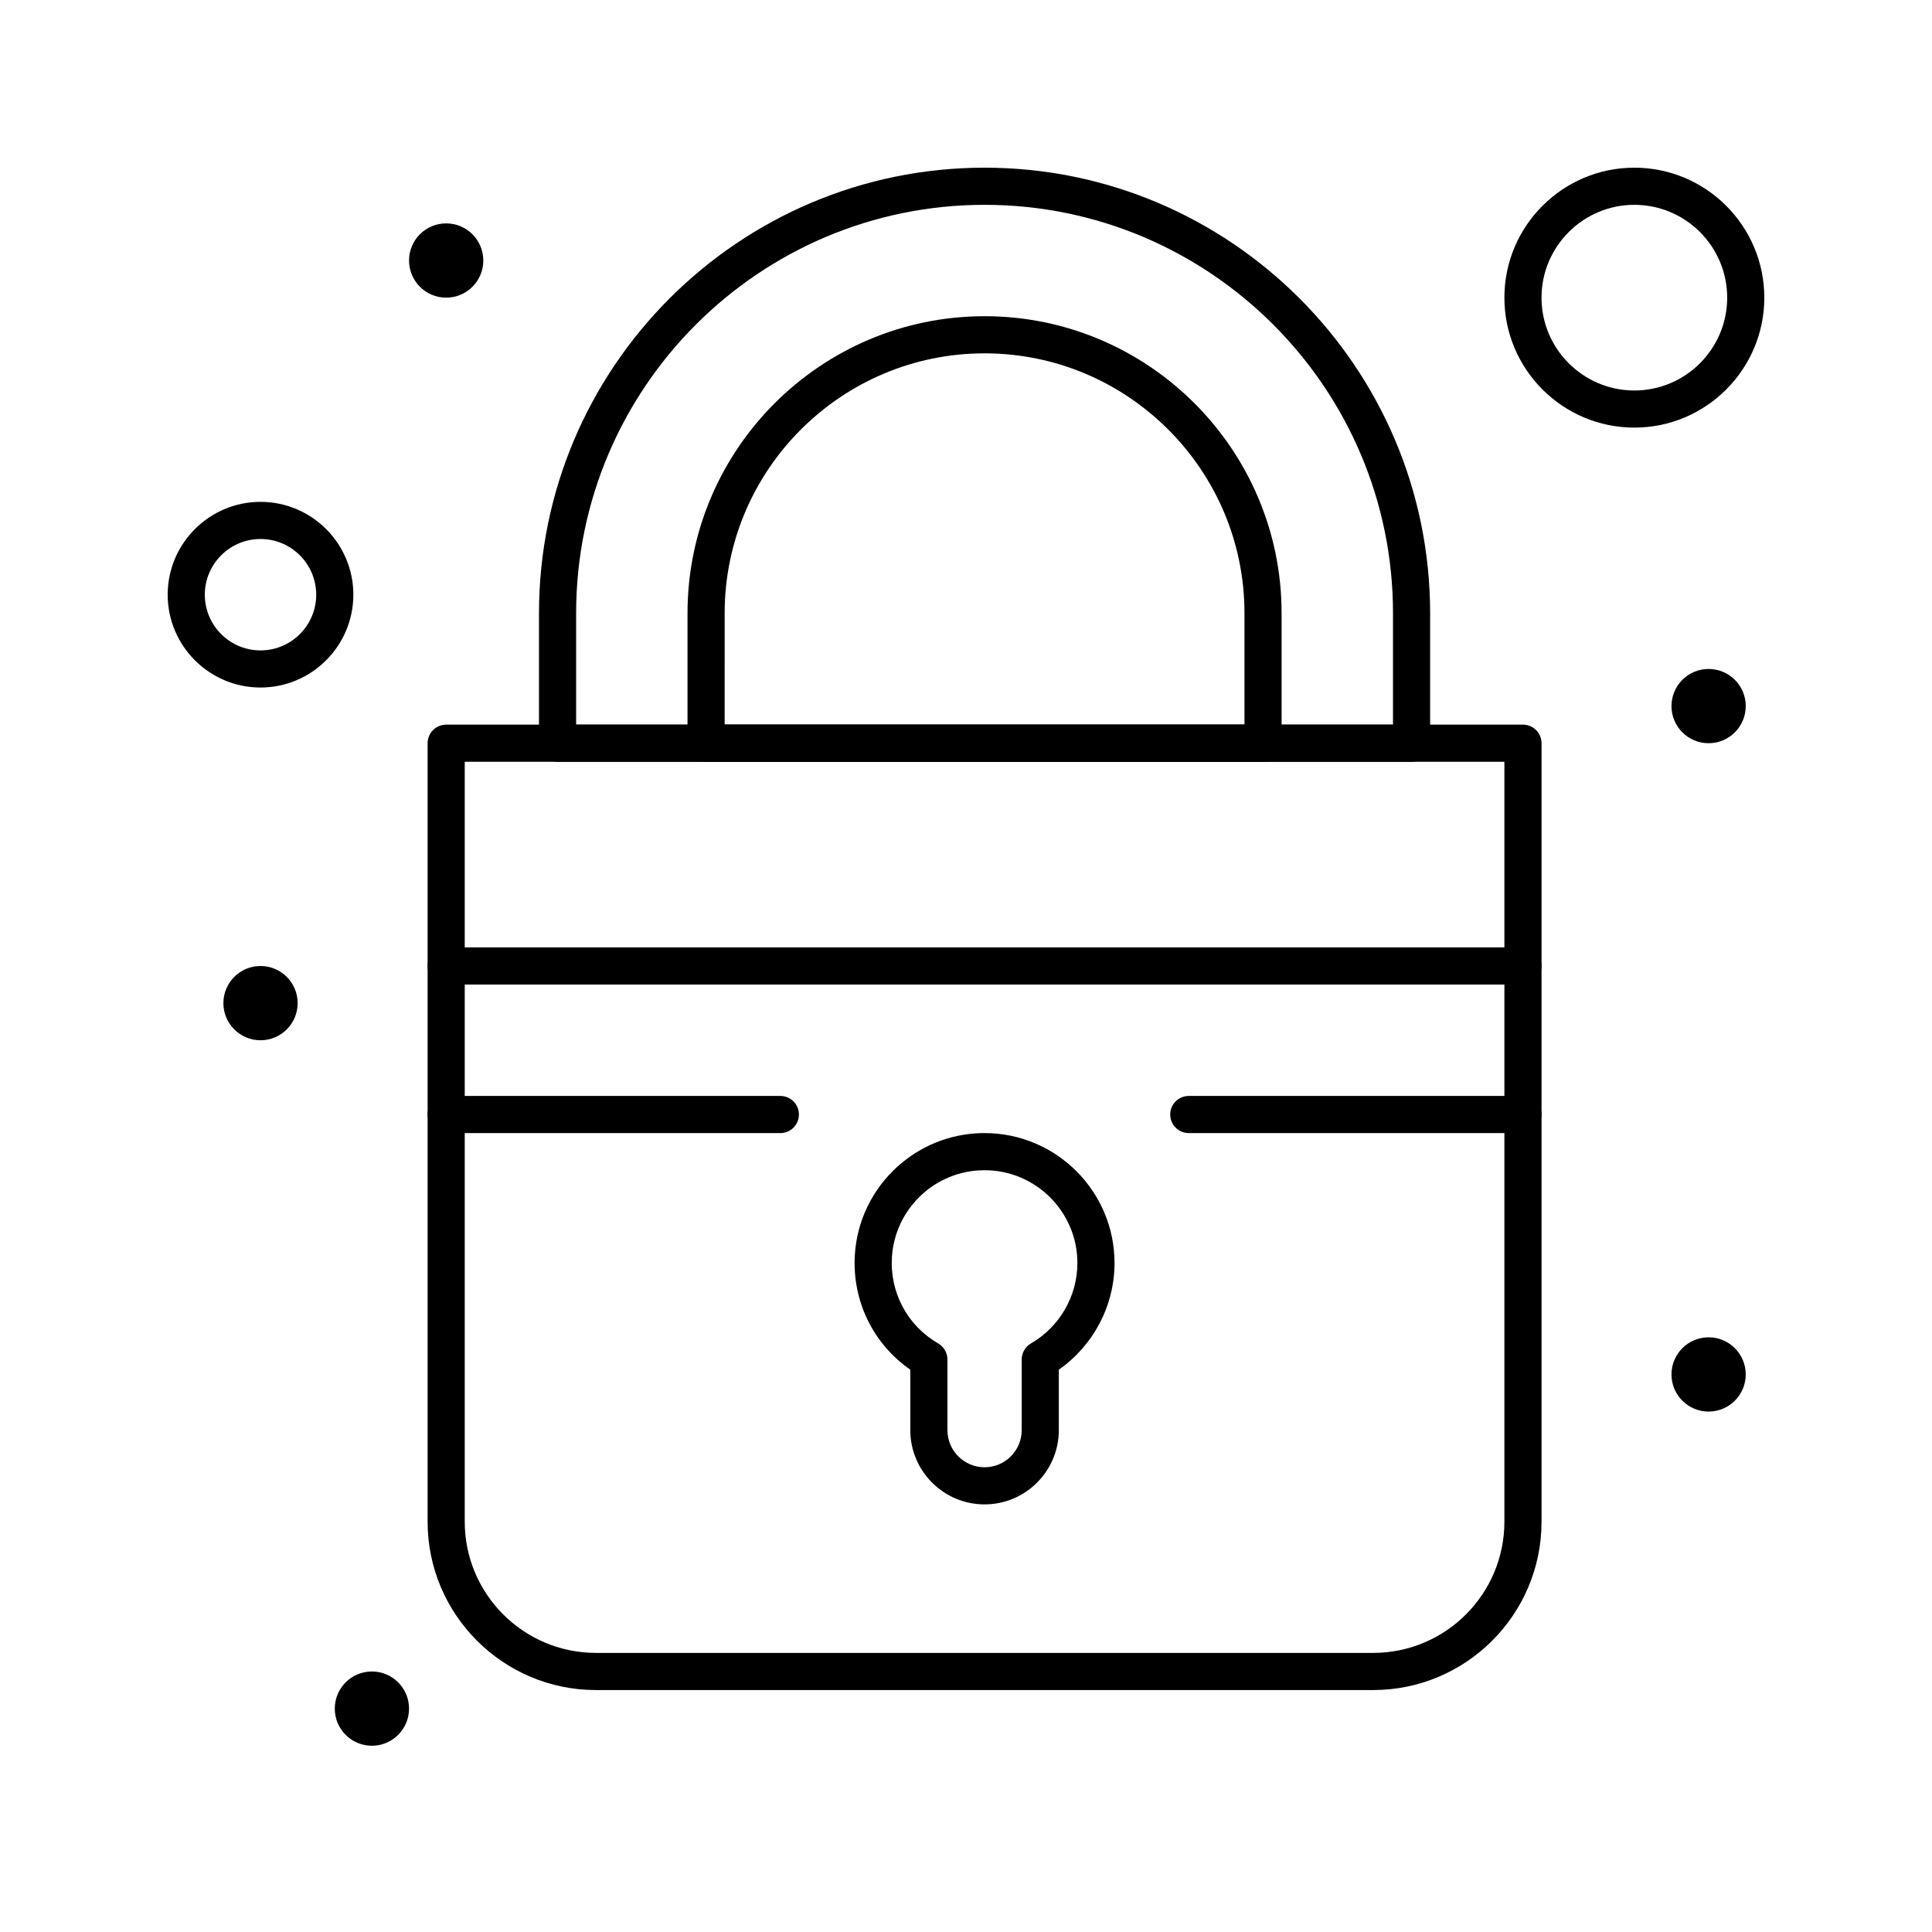
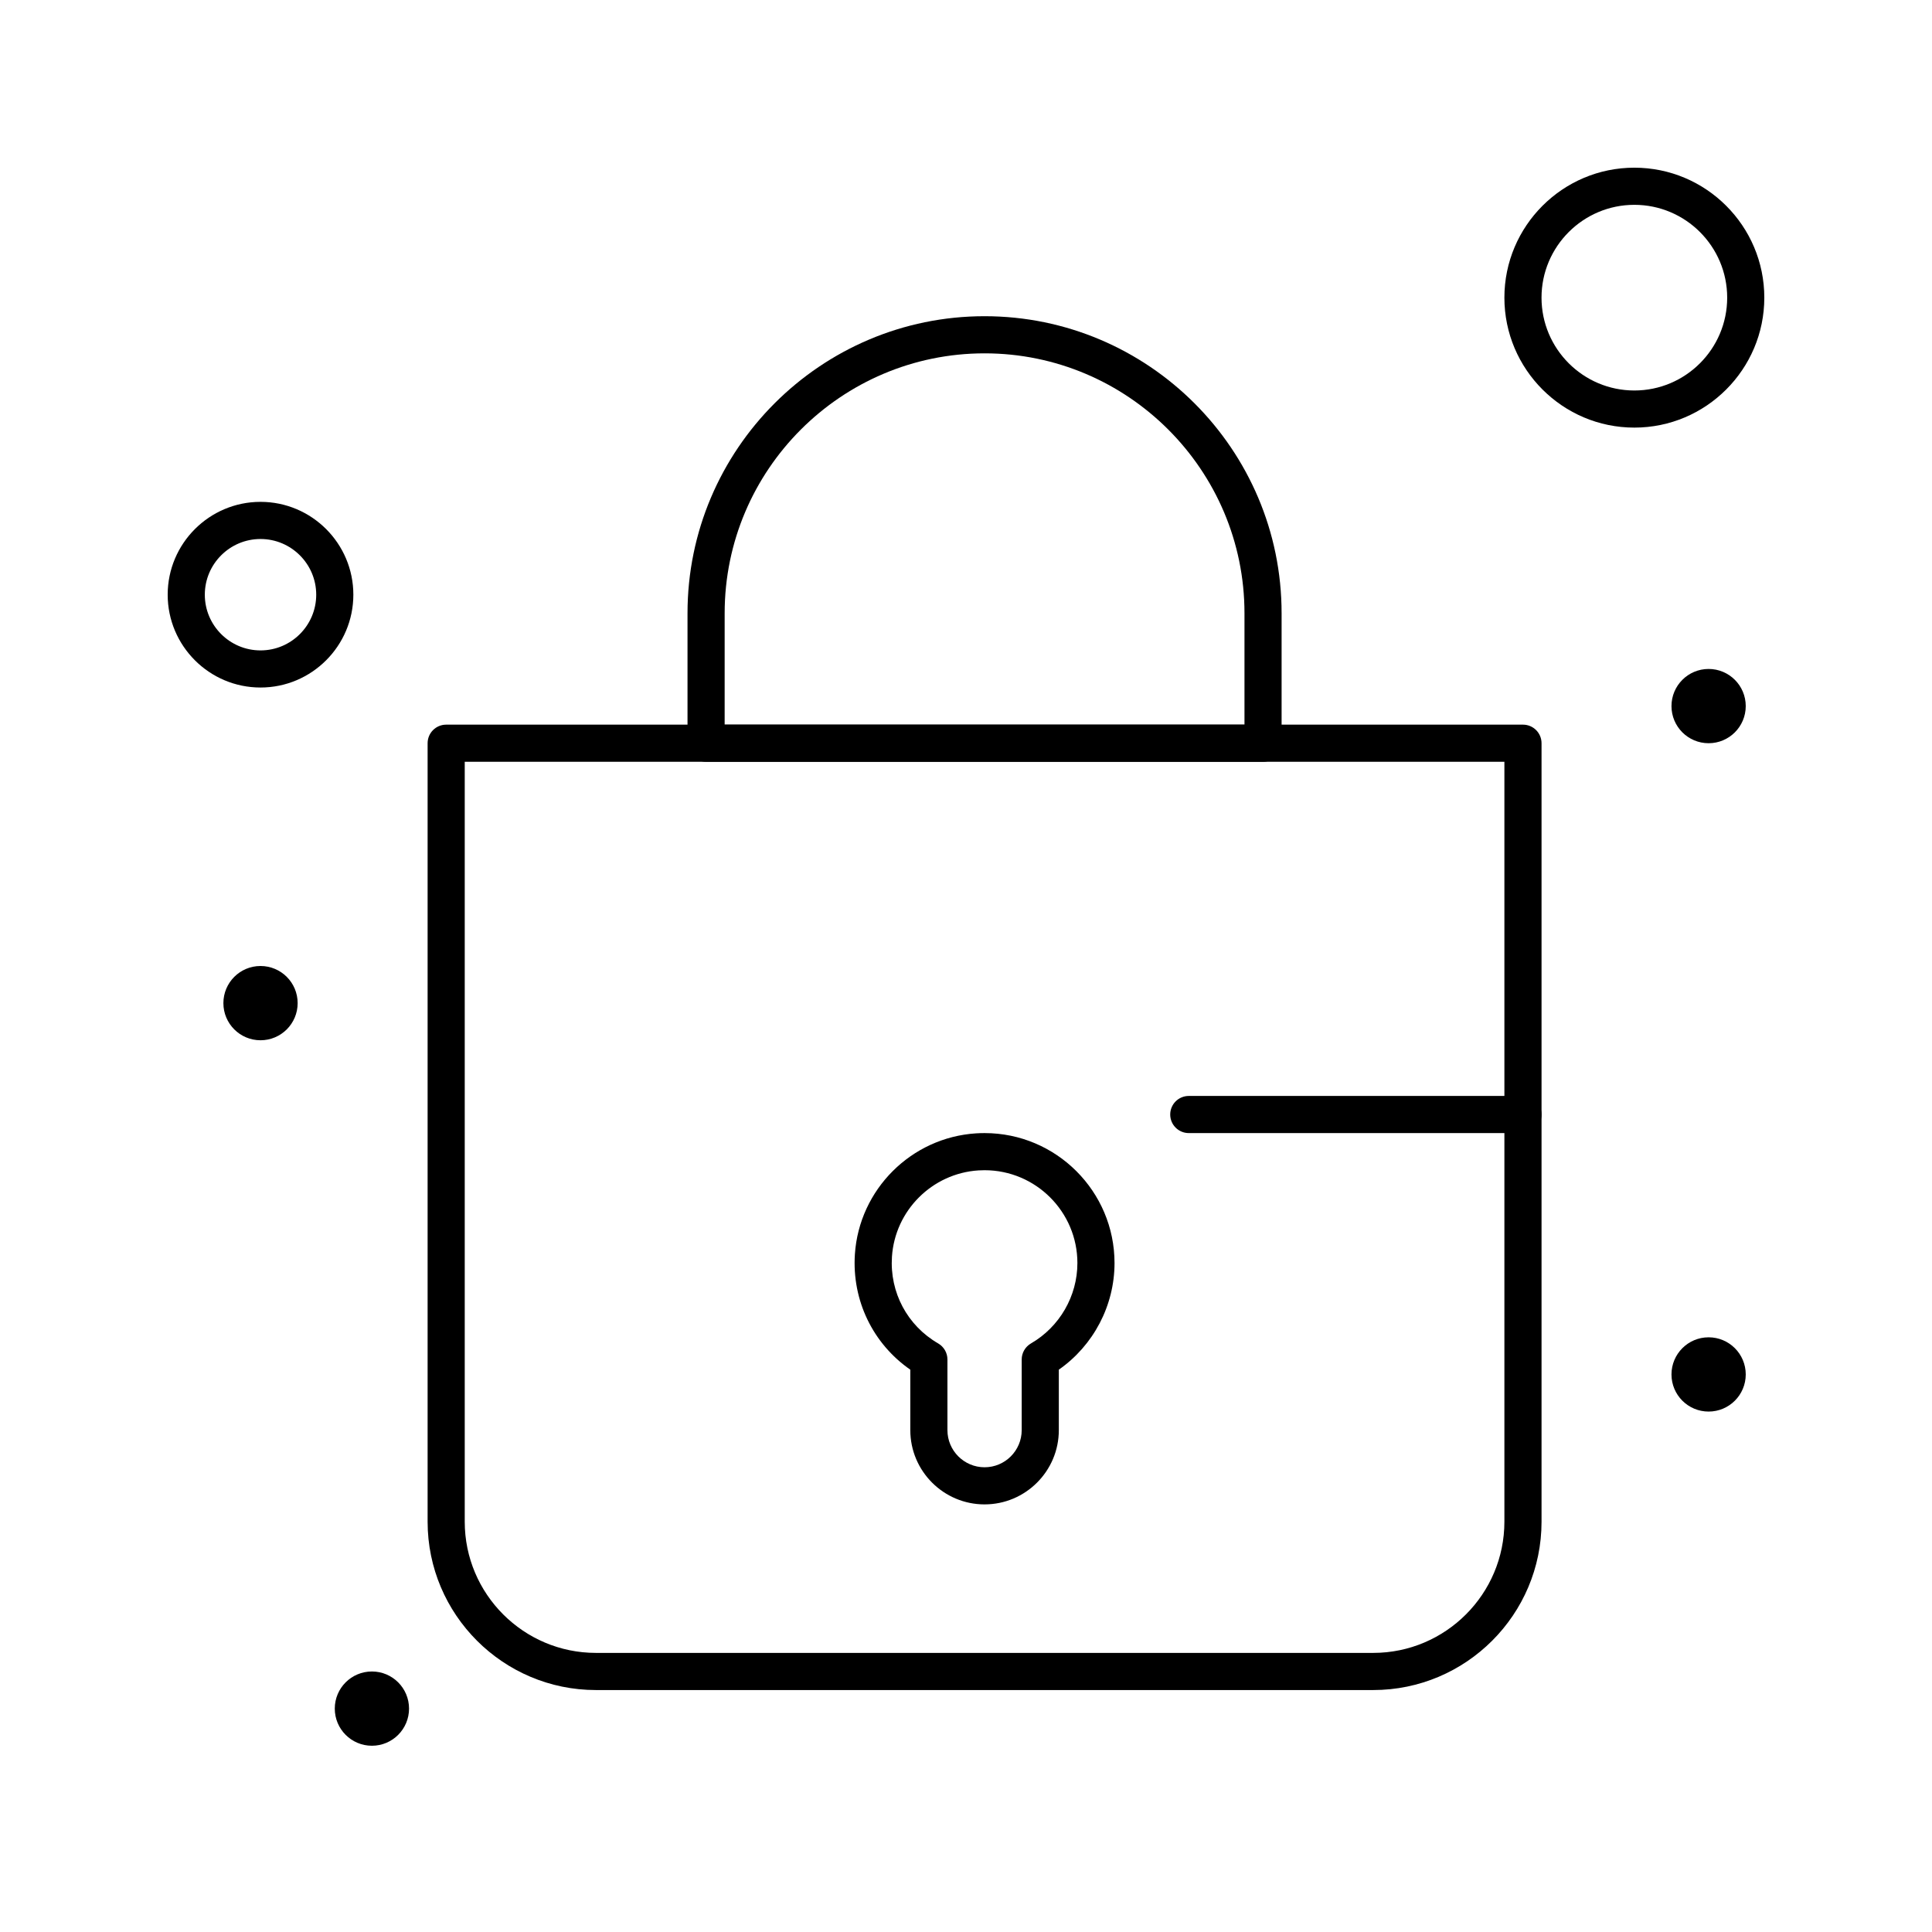
<svg xmlns="http://www.w3.org/2000/svg" fill="#000000" width="800px" height="800px" version="1.1" viewBox="144 144 512 512">
  <g>
    <path d="m404.92 542.68c-10.852 0-19.68-8.828-19.68-19.68v-16.02c-9.922-6.891-15.492-18.363-14.684-30.598 1.137-17.16 14.938-30.93 32.102-32.031 0.75-0.047 1.512-0.07 2.262-0.07 18.992 0 34.441 15.449 34.441 34.441 0 11.273-5.59 21.852-14.762 28.254v16.023c0 10.852-8.828 19.68-19.68 19.68zm0-88.562c-0.539 0-1.082 0.02-1.629 0.051-12.25 0.785-22.102 10.617-22.914 22.863-0.625 9.445 4.066 18.254 12.246 22.988 1.52 0.879 2.457 2.504 2.457 4.258v18.723c0 5.426 4.414 9.84 9.84 9.84s9.84-4.414 9.84-9.84v-18.719c0-1.754 0.938-3.379 2.457-4.258 7.59-4.394 12.305-12.555 12.305-21.305 0-13.566-11.035-24.602-24.602-24.602z" />
    <path d="m507.91 591.88h-205.98c-24.598 0-44.609-20.012-44.609-44.609v-206.31c0-2.719 2.203-4.922 4.922-4.922h285.36c2.719 0 4.922 2.203 4.922 4.922v206.31c0 24.598-20.012 44.609-44.609 44.609zm-240.75-246v201.39c0 19.168 15.598 34.766 34.77 34.766h205.98c19.172 0 34.77-15.598 34.77-34.77v-201.39z" />
-     <path d="m518.08 345.88h-226.32c-2.719 0-4.922-2.203-4.922-4.922v-34.441c0-65.109 52.973-118.08 118.08-118.08s118.08 52.973 118.08 118.08v34.441c0 2.719-2.203 4.922-4.922 4.922zm-221.4-9.84h216.48v-29.52c0-59.684-48.555-108.24-108.24-108.24-59.684 0-108.24 48.555-108.24 108.24z" />
    <path d="m478.72 345.88h-147.6c-2.719 0-4.922-2.203-4.922-4.922v-34.441c0-43.406 35.312-78.719 78.719-78.719s78.719 35.312 78.719 78.719v34.441c0.008 2.719-2.195 4.922-4.914 4.922zm-142.68-9.84h137.76v-29.52c0-37.98-30.898-68.879-68.879-68.879s-68.879 30.898-68.879 68.879z" />
-     <path d="m547.6 404.92h-285.36c-2.719 0-4.922-2.203-4.922-4.922s2.203-4.922 4.922-4.922h285.36c2.719 0 4.922 2.203 4.922 4.922s-2.203 4.922-4.922 4.922z" />
-     <path d="m350.8 444.28h-88.559c-2.719 0-4.922-2.203-4.922-4.922s2.203-4.922 4.922-4.922h88.559c2.719 0 4.922 2.203 4.922 4.922 0 2.723-2.203 4.922-4.922 4.922z" />
    <path d="m547.6 444.28h-88.559c-2.719 0-4.922-2.203-4.922-4.922s2.203-4.922 4.922-4.922h88.559c2.719 0 4.922 2.203 4.922 4.922 0 2.723-2.203 4.922-4.922 4.922z" />
    <path d="m213.04 326.2c-13.566 0-24.602-11.035-24.602-24.602s11.035-24.602 24.602-24.602c13.566 0 24.602 11.035 24.602 24.602-0.004 13.566-11.039 24.602-24.602 24.602zm0-39.359c-8.141 0-14.762 6.621-14.762 14.762 0 8.141 6.621 14.762 14.762 14.762 8.141 0 14.762-6.621 14.762-14.762-0.004-8.141-6.625-14.762-14.762-14.762z" />
    <path d="m577.12 257.32c-18.992 0-34.441-15.449-34.441-34.441s15.449-34.441 34.441-34.441c18.992 0 34.441 15.449 34.441 34.441s-15.449 34.441-34.441 34.441zm0-59.039c-13.566 0-24.602 11.035-24.602 24.602s11.035 24.602 24.602 24.602c13.566 0 24.602-11.035 24.602-24.602s-11.035-24.602-24.602-24.602z" />
    <path d="m606.64 508.24c0 5.434-4.406 9.84-9.84 9.84-5.438 0-9.84-4.406-9.84-9.84 0-5.434 4.402-9.84 9.84-9.84 5.434 0 9.84 4.406 9.84 9.84" />
    <path d="m606.64 331.12c0 5.438-4.406 9.84-9.84 9.84-5.438 0-9.84-4.402-9.84-9.84 0-5.434 4.402-9.84 9.84-9.84 5.434 0 9.84 4.406 9.84 9.84" />
-     <path d="m272.08 213.04c0 5.434-4.406 9.84-9.84 9.84-5.434 0-9.84-4.406-9.84-9.84 0-5.438 4.406-9.84 9.84-9.84 5.434 0 9.84 4.402 9.84 9.84" />
    <path d="m222.88 409.84c0 5.434-4.406 9.84-9.84 9.84-5.438 0-9.84-4.406-9.84-9.84 0-5.438 4.402-9.84 9.84-9.84 5.434 0 9.84 4.402 9.84 9.84" />
    <path d="m252.4 596.8c0 5.434-4.406 9.84-9.84 9.84s-9.84-4.406-9.84-9.84c0-5.438 4.406-9.84 9.84-9.84s9.84 4.402 9.84 9.84" />
  </g>
</svg>